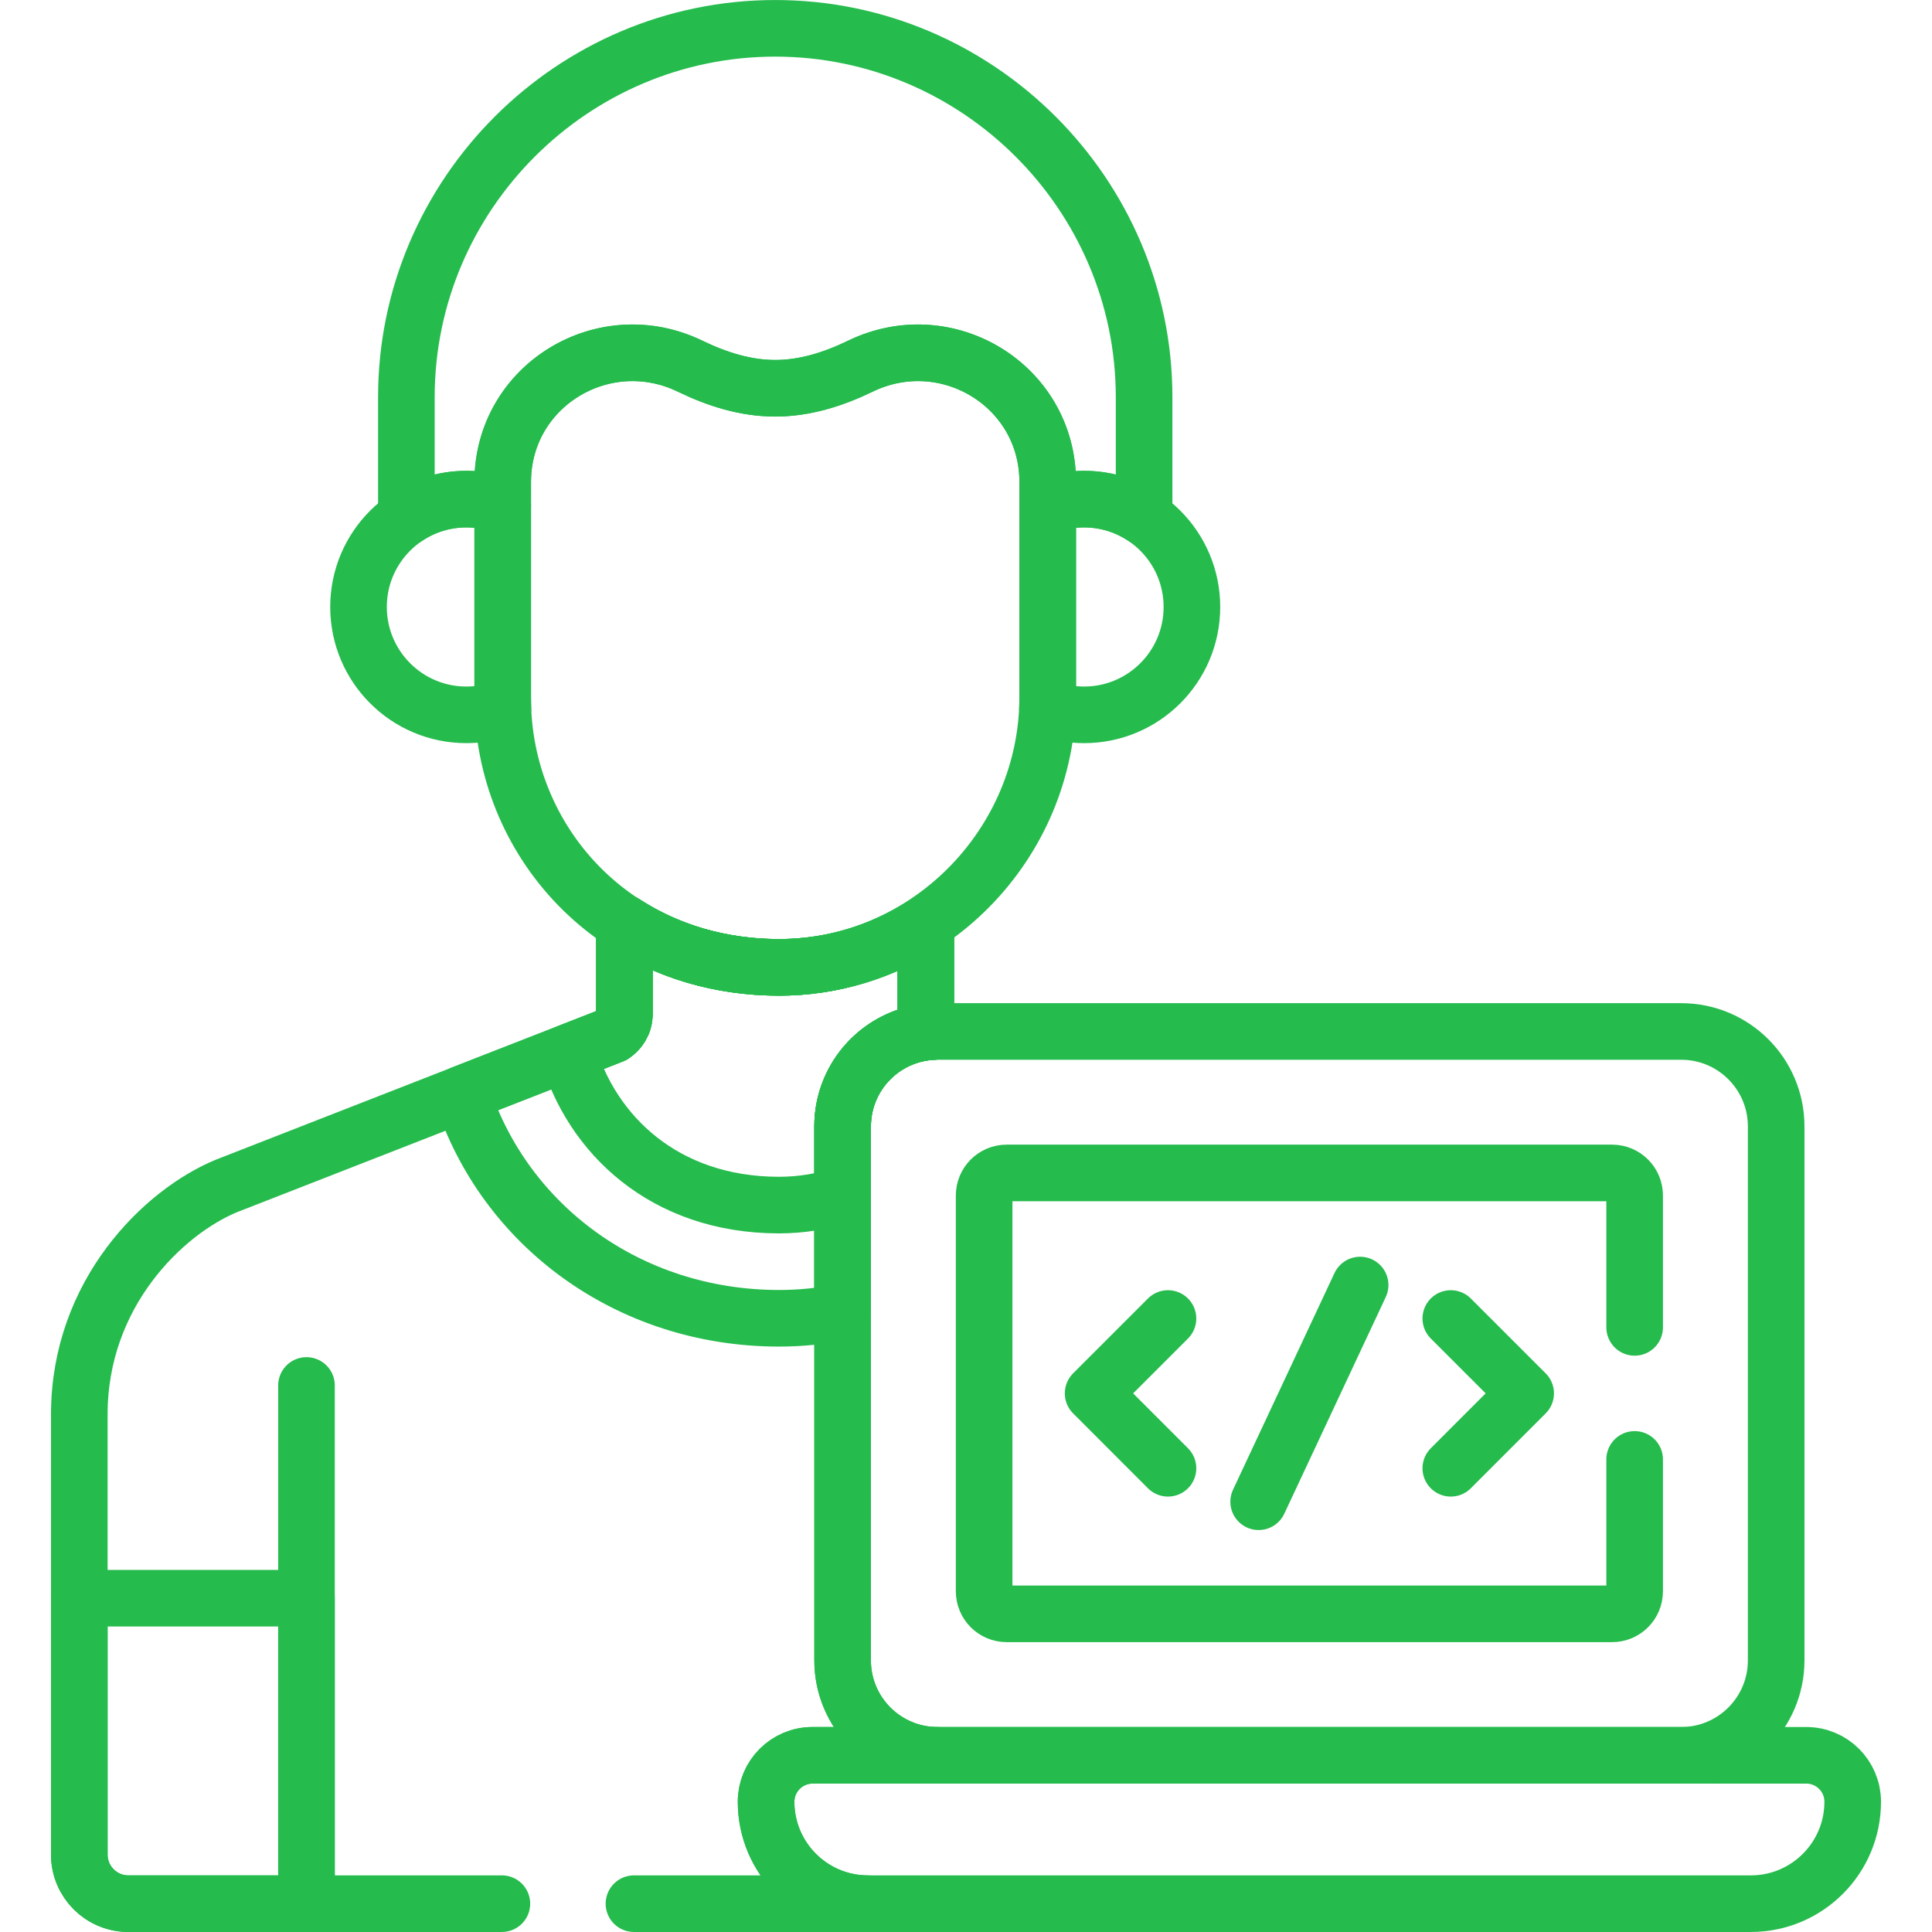
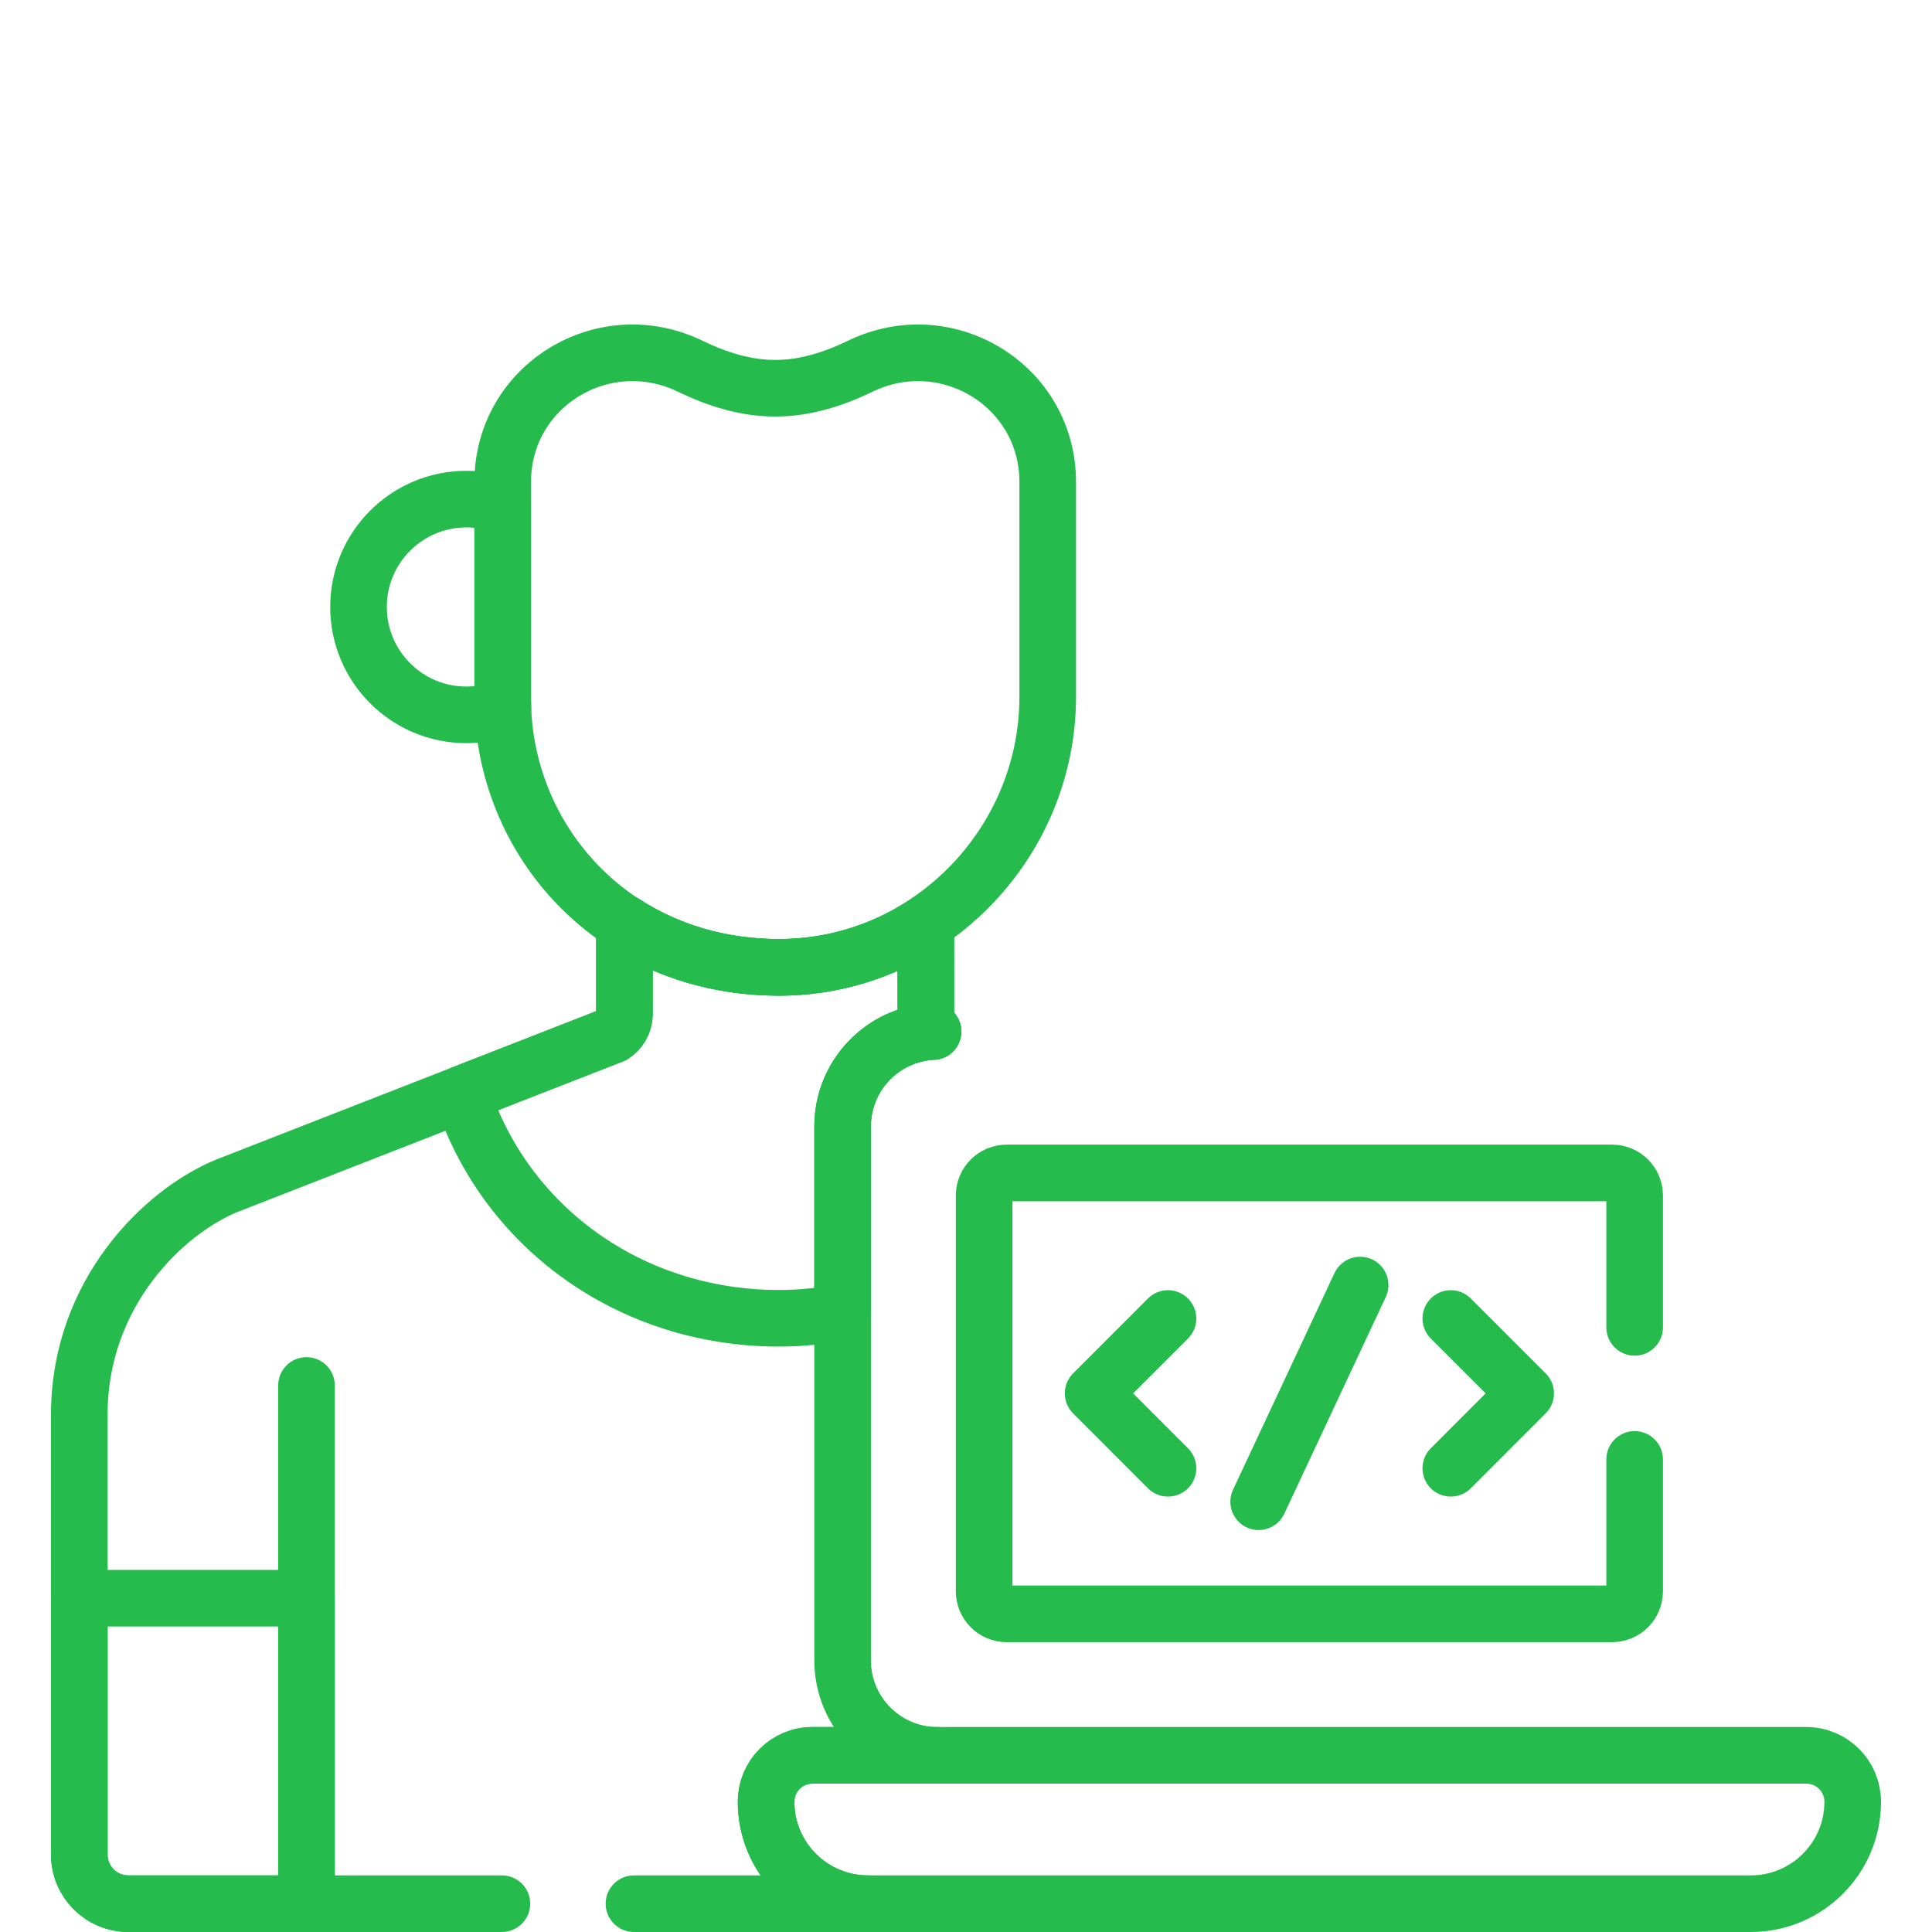
<svg xmlns="http://www.w3.org/2000/svg" width="44" height="44" viewBox="0 0 44 44" fill="none">
-   <path d="M10.621 11.367C10.912 11.367 11.19 11.418 11.449 11.511V10.977C11.449 8.783 13.746 7.384 15.72 8.341C16.343 8.643 16.99 8.843 17.655 8.843C18.32 8.843 18.968 8.643 19.591 8.341C21.564 7.384 23.861 8.783 23.861 10.977V11.511C24.12 11.418 24.398 11.367 24.689 11.367C25.195 11.367 25.665 11.52 26.056 11.782V9.045C26.056 4.425 22.275 0.645 17.655 0.645C13.035 0.645 9.255 4.425 9.255 9.045V11.782C9.645 11.52 10.116 11.367 10.621 11.367Z" stroke="#25BB4D" stroke-width="1.289" stroke-miterlimit="10" stroke-linecap="round" stroke-linejoin="round" />
  <path d="M19.591 8.341C18.968 8.643 18.32 8.842 17.655 8.842C16.99 8.842 16.343 8.643 15.72 8.341C13.746 7.384 11.449 8.783 11.449 10.977V15.913C11.449 19.108 13.951 22.026 17.735 22.031C21.105 22.034 23.861 19.237 23.861 15.868V10.977C23.861 8.783 21.564 7.384 19.591 8.341Z" stroke="#25BB4D" stroke-width="1.289" stroke-miterlimit="10" stroke-linecap="round" stroke-linejoin="round" />
-   <path d="M24.689 11.367C24.398 11.367 24.12 11.418 23.861 11.511V15.868C23.861 15.957 23.858 16.046 23.855 16.134C24.115 16.229 24.396 16.28 24.689 16.28C26.046 16.28 27.145 15.18 27.145 13.824C27.145 12.467 26.046 11.367 24.689 11.367Z" stroke="#25BB4D" stroke-width="1.289" stroke-miterlimit="10" stroke-linecap="round" stroke-linejoin="round" />
  <path d="M11.449 15.913V11.511C11.19 11.418 10.912 11.367 10.621 11.367C9.265 11.367 8.165 12.467 8.165 13.823C8.165 15.18 9.265 16.28 10.621 16.28C10.914 16.28 11.194 16.229 11.454 16.135C11.452 16.061 11.449 15.987 11.449 15.913Z" stroke="#25BB4D" stroke-width="1.289" stroke-miterlimit="10" stroke-linecap="round" stroke-linejoin="round" />
  <path d="M6.98 31.553C6.98 32.738 6.98 42.132 6.98 43.184" stroke="#25BB4D" stroke-width="1.289" stroke-miterlimit="10" stroke-linecap="round" stroke-linejoin="round" />
-   <path d="M17.742 30.023C18.238 30.023 18.722 29.973 19.19 29.878V25.653C19.19 24.493 20.104 23.546 21.25 23.493C21.147 23.381 21.086 23.233 21.085 23.073L21.084 21.035C20.122 21.663 18.975 22.031 17.744 22.031C16.385 22.031 15.193 21.654 14.221 21.025V23.07C14.221 23.325 14.098 23.476 13.957 23.572L10.52 24.914C11.488 27.905 14.312 30.019 17.734 30.023C17.737 30.023 17.739 30.023 17.742 30.023Z" stroke="#25BB4D" stroke-width="1.289" stroke-miterlimit="10" stroke-linecap="round" stroke-linejoin="round" />
-   <path d="M17.742 27.445C18.245 27.445 18.732 27.364 19.19 27.216V25.653C19.19 24.493 20.103 23.546 21.25 23.493C21.147 23.381 21.086 23.233 21.085 23.073L21.084 21.035C20.122 21.663 18.975 22.031 17.744 22.031C16.385 22.031 15.193 21.654 14.221 21.025V23.07C14.221 23.325 14.098 23.476 13.957 23.572L12.934 23.971C13.473 25.824 15.118 27.442 17.737 27.445C17.738 27.445 17.74 27.445 17.742 27.445Z" stroke="#25BB4D" stroke-width="1.289" stroke-miterlimit="10" stroke-linecap="round" stroke-linejoin="round" />
+   <path d="M17.742 30.023C18.238 30.023 18.722 29.973 19.19 29.878V25.653C19.19 24.493 20.104 23.546 21.25 23.493C21.147 23.381 21.086 23.233 21.085 23.073L21.084 21.035C20.122 21.663 18.975 22.031 17.744 22.031C16.385 22.031 15.193 21.654 14.221 21.025V23.07C14.221 23.325 14.098 23.476 13.957 23.572L10.52 24.914C11.488 27.905 14.312 30.019 17.734 30.023C17.737 30.023 17.739 30.023 17.742 30.023" stroke="#25BB4D" stroke-width="1.289" stroke-miterlimit="10" stroke-linecap="round" stroke-linejoin="round" />
  <path d="M6.98 36.398H1.806C1.806 39.053 1.806 42.024 1.806 42.237C1.806 42.855 2.306 43.355 2.924 43.355C4.422 43.355 5.767 43.355 6.98 43.355C6.98 40.849 6.98 38.416 6.98 36.398Z" stroke="#25BB4D" stroke-width="1.289" stroke-miterlimit="10" stroke-linecap="round" stroke-linejoin="round" />
  <path d="M41.137 39.976H18.504C17.92 39.976 17.447 40.45 17.447 41.034C17.447 42.316 18.486 43.355 19.768 43.355H39.873C41.155 43.355 42.194 42.316 42.194 41.034C42.194 40.45 41.721 39.976 41.137 39.976Z" stroke="#25BB4D" stroke-width="1.289" stroke-miterlimit="10" stroke-linecap="round" stroke-linejoin="round" />
-   <path d="M38.289 23.491H21.352C20.158 23.491 19.19 24.459 19.19 25.653V37.814C19.19 39.008 20.158 39.976 21.352 39.976H38.289C39.483 39.976 40.451 39.008 40.451 37.814V25.653C40.451 24.459 39.483 23.491 38.289 23.491Z" stroke="#25BB4D" stroke-width="1.289" stroke-miterlimit="10" stroke-linecap="round" stroke-linejoin="round" />
  <path d="M26.6 33.439L24.895 31.733L26.6 30.028" stroke="#25BB4D" stroke-width="1.289" stroke-miterlimit="10" stroke-linecap="round" stroke-linejoin="round" />
  <path d="M30.976 29.266L28.665 34.201" stroke="#25BB4D" stroke-width="1.289" stroke-miterlimit="10" stroke-linecap="round" stroke-linejoin="round" />
  <path d="M33.041 33.439L34.746 31.733L33.041 30.028" stroke="#25BB4D" stroke-width="1.289" stroke-miterlimit="10" stroke-linecap="round" stroke-linejoin="round" />
  <path d="M14.438 43.355C17.59 43.355 18.506 43.355 19.768 43.355C18.486 43.355 17.447 42.316 17.447 41.034C17.447 40.45 17.92 39.976 18.504 39.976H21.352C20.158 39.976 19.19 39.008 19.19 37.814V25.653C19.19 24.493 20.104 23.546 21.251 23.493C21.147 23.381 21.086 23.233 21.085 23.073L21.084 21.035C20.123 21.663 18.976 22.031 17.744 22.031C16.386 22.031 15.194 21.654 14.221 21.025V23.07C14.221 23.325 14.098 23.476 13.957 23.572L5.161 27.007C3.726 27.598 1.806 29.455 1.806 32.211C1.806 32.593 1.806 41.855 1.806 42.237C1.806 42.855 2.306 43.355 2.924 43.355C6.574 43.355 9.32 43.355 11.43 43.355" stroke="#25BB4D" stroke-width="1.289" stroke-miterlimit="10" stroke-linecap="round" stroke-linejoin="round" />
  <path d="M37.228 30.23V27.227C37.228 26.943 36.999 26.713 36.715 26.713H22.926C22.642 26.713 22.413 26.943 22.413 27.227V36.24C22.413 36.524 22.642 36.754 22.926 36.754H36.715C36.999 36.754 37.228 36.524 37.228 36.24V33.237" stroke="#25BB4D" stroke-width="1.289" stroke-miterlimit="10" stroke-linecap="round" stroke-linejoin="round" />
</svg>